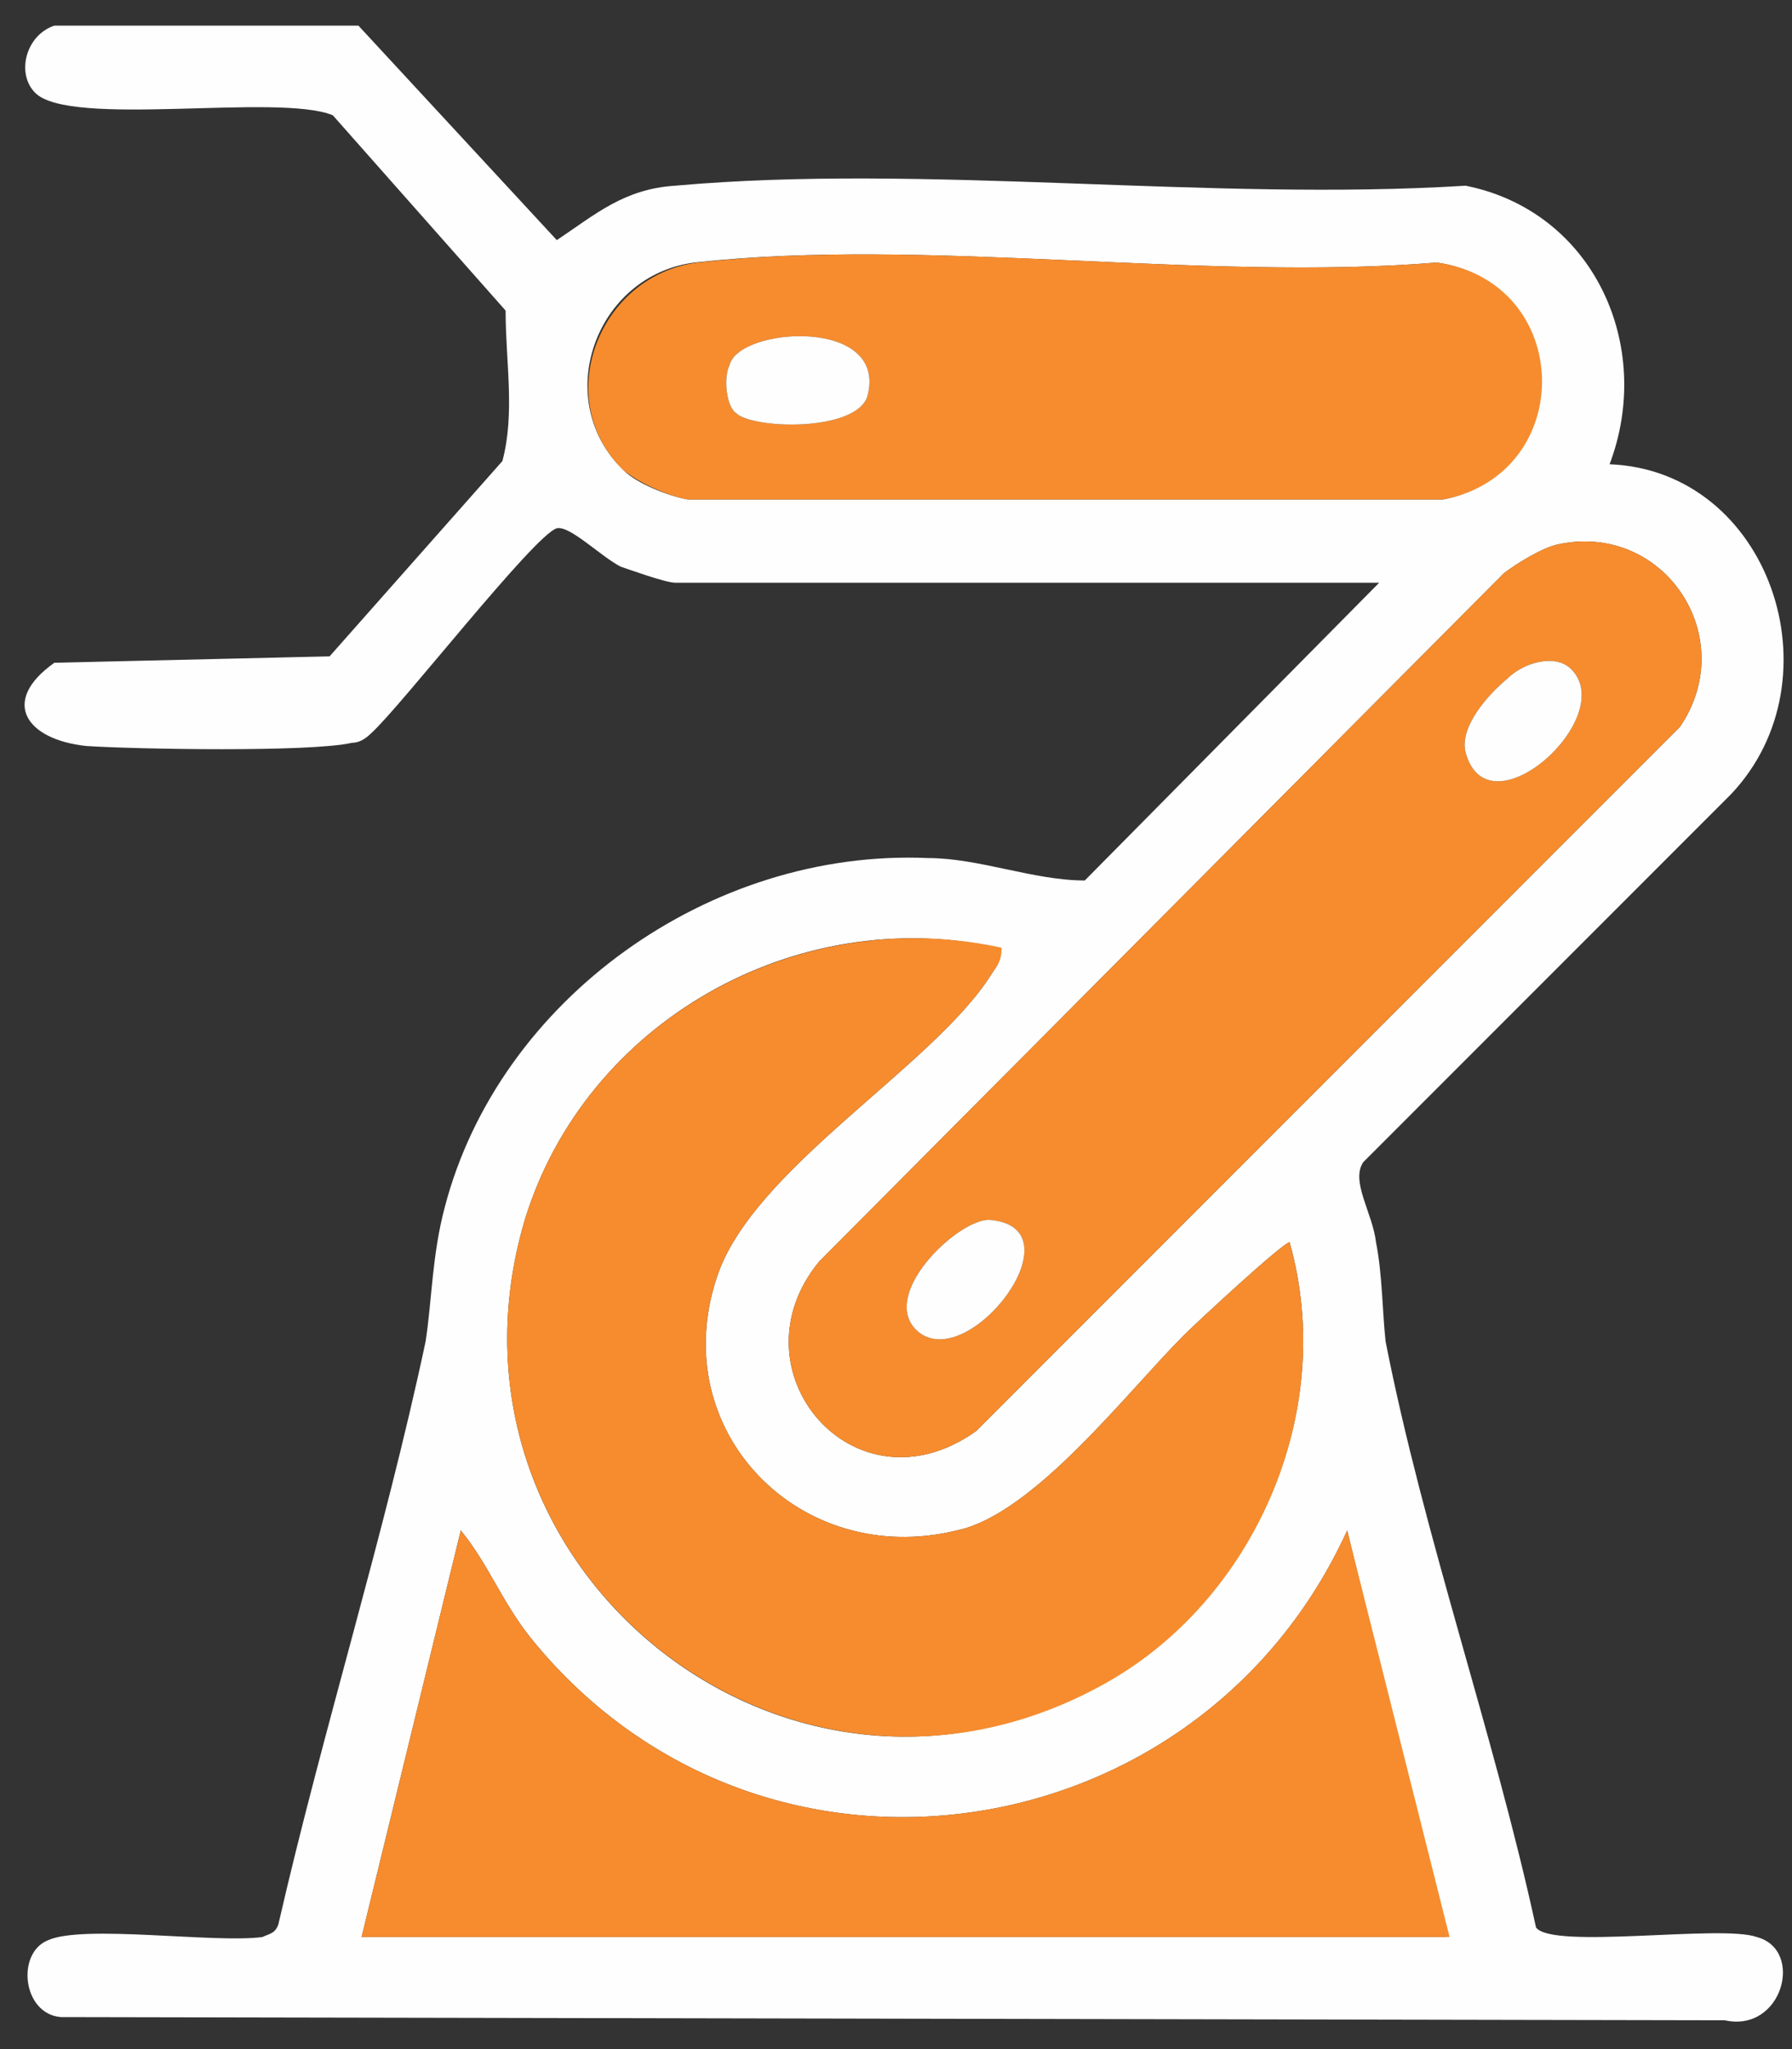
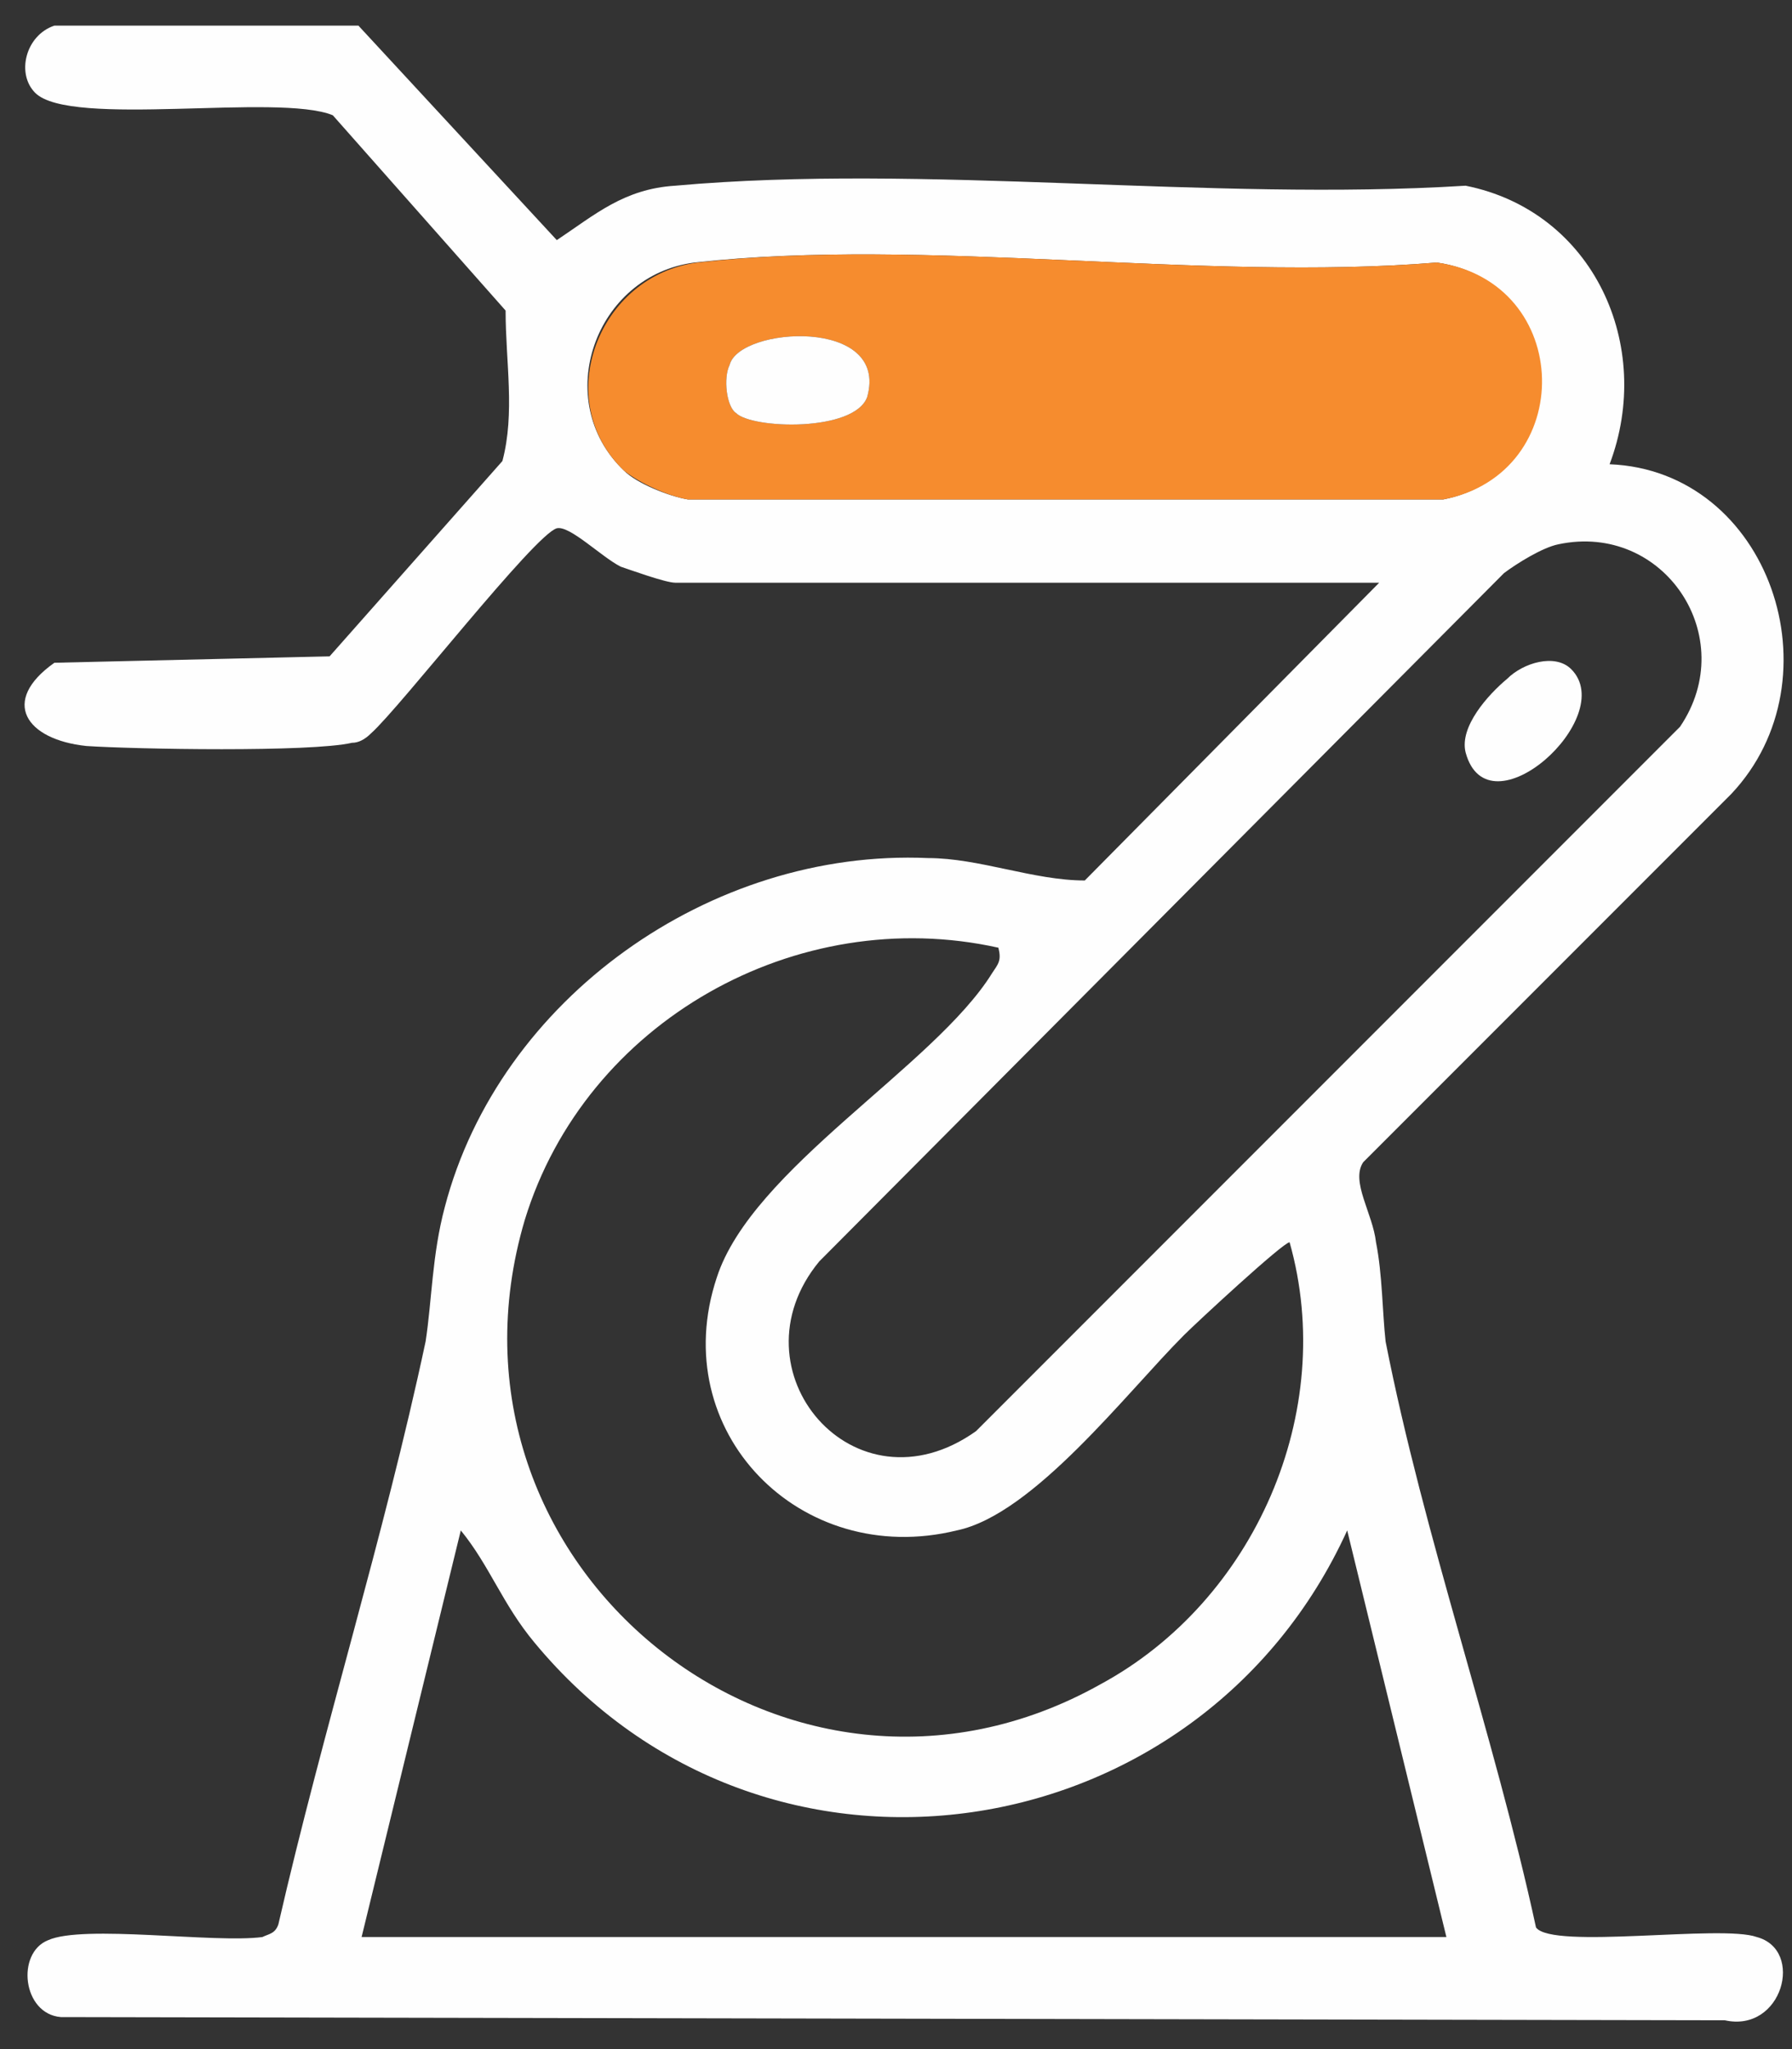
<svg xmlns="http://www.w3.org/2000/svg" width="56" height="64" viewBox="0 0 56 64" fill="none">
  <rect x="0" y="0" width="56" height="64" fill="#333333" stroke="none" />
  <path fill-rule="evenodd" clip-rule="evenodd" d="M21.1 18.2C20.8 18.2 19.7 17.8 19.4 17.7C18.8 17.4 17.8 16.4 17.4 16.5C16.7 16.7 12.5 22.1 11.6 22.9C11.4 23.1 11.2 23.2 11 23.2C9.7 23.5 4.2 23.4 2.7 23.3C0.8 23.1 1.10269e-05 21.9 1.7 20.7L10.3 20.5L15.7 14.4C16.1 12.9 15.8 11.3 15.8 9.7L10.4 3.6C8.7 2.9 2.2 4 1.1 2.9C0.5 2.3 0.8 1.1 1.7 0.8H11.2L17.4 7.5C18.6 6.7 19.5 5.9 21.1 5.8C28.9 5.1 37.8 6.3 45.8 5.8C49.8 6.6 51.7 10.8 50.3 14.5C55.3 14.7 57.5 21.2 54.1 24.8L42.6 36.3C42.2 36.9 42.9 37.9 43 38.8C43.2 39.8 43.2 41 43.3 41.9C44.5 48 46.7 54.2 48 60.2C48.5 60.9 53.8 60.1 54.9 60.5C56.4 60.9 55.7 63.5 53.9 63.1L1.9 63C0.7 62.9 0.5 61 1.5 60.6C2.6 60.1 6.7 60.7 8.2 60.5C8.4 60.4 8.6 60.4 8.7 60.1C10.1 54 12 48 13.3 41.9C13.5 40.6 13.5 39.2 13.9 37.7C15.6 31.2 22.2 26.5 29 26.8C30.6 26.8 32.3 27.5 33.9 27.5L43.1 18.2H21.1ZM19.5 14.7C19.9 15.1 20.9 15.5 21.5 15.6H45.1C49.2 14.8 49.1 8.8 44.9 8.2C37.6 8.8 28.9 7.4 21.7 8.2C18.6 8.6 17.2 12.5 19.5 14.7ZM48.7 17C48.2 17.1 47.4 17.6 47 17.9L25.6 39.4C22.8 42.8 26.7 47.4 30.5 44.7L52.5 22.7C54.4 19.9 52 16.3 48.7 17ZM31.2 29.6C24.9 28.2 18.3 31.9 16.4 38.1C13.2 48.9 24.6 58.1 34.4 52.6C39.2 50 41.8 44.1 40.3 38.8C40.1 38.8 37.4 41.3 37 41.7C35.2 43.5 32.3 47.3 29.9 47.8C25 49 20.8 44.7 22.4 39.9C23.5 36.5 29.2 33.3 31 30.4C31.2 30.1 31.3 30 31.2 29.6ZM11.3 60.5H45.2L42.1 47.8C37.5 57.9 23.9 60 16.7 51.3C15.7 50.1 15.3 48.9 14.4 47.8L11.3 60.5Z" fill="#FEFEFE" />
-   <path d="M31.3 29.6C31.3 30 31.2 30.1 31 30.4C29.2 33.3 23.5 36.5 22.4 39.9C20.8 44.7 25 49 29.9 47.8C32.3 47.3 35.2 43.5 37 41.7C37.4 41.3 40.1 38.8 40.3 38.8C41.8 44.1 39.2 50 34.5 52.6C24.6 58.1 13.2 48.9 16.4 38.1C18.3 31.9 24.9 28.2 31.3 29.6Z" fill="#F68C2E" />
-   <path fill-rule="evenodd" clip-rule="evenodd" d="M48.7 17C52 16.3 54.4 19.9 52.5 22.7L30.5 44.7C26.7 47.4 22.8 42.8 25.6 39.4L47 17.9C47.4 17.6 48.2 17.1 48.7 17ZM49.1 20.9C48.6 20.4 47.6 20.7 47.1 21.2C46.5 21.7 45.6 22.7 45.8 23.5C46.5 26.1 50.6 22.4 49.1 20.9ZM28.7 41.6C30.3 42.9 33.8 38.3 30.9 38.1C29.9 38.1 27.4 40.5 28.7 41.6Z" fill="#F68C2E" />
-   <path d="M11.3 60.5L14.4 47.8C15.3 48.9 15.7 50.1 16.7 51.3C23.9 60 37.5 57.9 42.1 47.8L45.3 60.5H11.3Z" fill="#F68C2E" />
  <path fill-rule="evenodd" clip-rule="evenodd" d="M19.5 14.7C17.2 12.5 18.7 8.6 21.8 8.2C28.9 7.4 37.6 8.8 44.9 8.2C49.2 8.8 49.3 14.8 45.1 15.6H21.5C20.9 15.5 20 15.1 19.5 14.7ZM23 12.9C23.5 13.4 26.7 13.5 27.1 12.4C27.8 9.9 23.1 10.2 22.8 11.4C22.6 11.8 22.7 12.7 23 12.9Z" fill="#F68C2E" />
  <path d="M49.1 20.9C50.6 22.4 46.5 26.1 45.8 23.5C45.6 22.7 46.5 21.7 47.1 21.2C47.6 20.7 48.6 20.4 49.1 20.9Z" fill="#FEFEFE" />
-   <path d="M28.7 41.6C27.4 40.5 29.9 38.1 30.9 38.1C33.8 38.3 30.3 42.9 28.7 41.6Z" fill="#FEFEFE" />
  <path d="M23 12.9C22.7 12.7 22.6 11.8 22.8 11.4C23.1 10.2 27.8 9.9 27.1 12.4C26.7 13.5 23.5 13.4 23 12.9Z" fill="#FEFEFE" />
</svg>